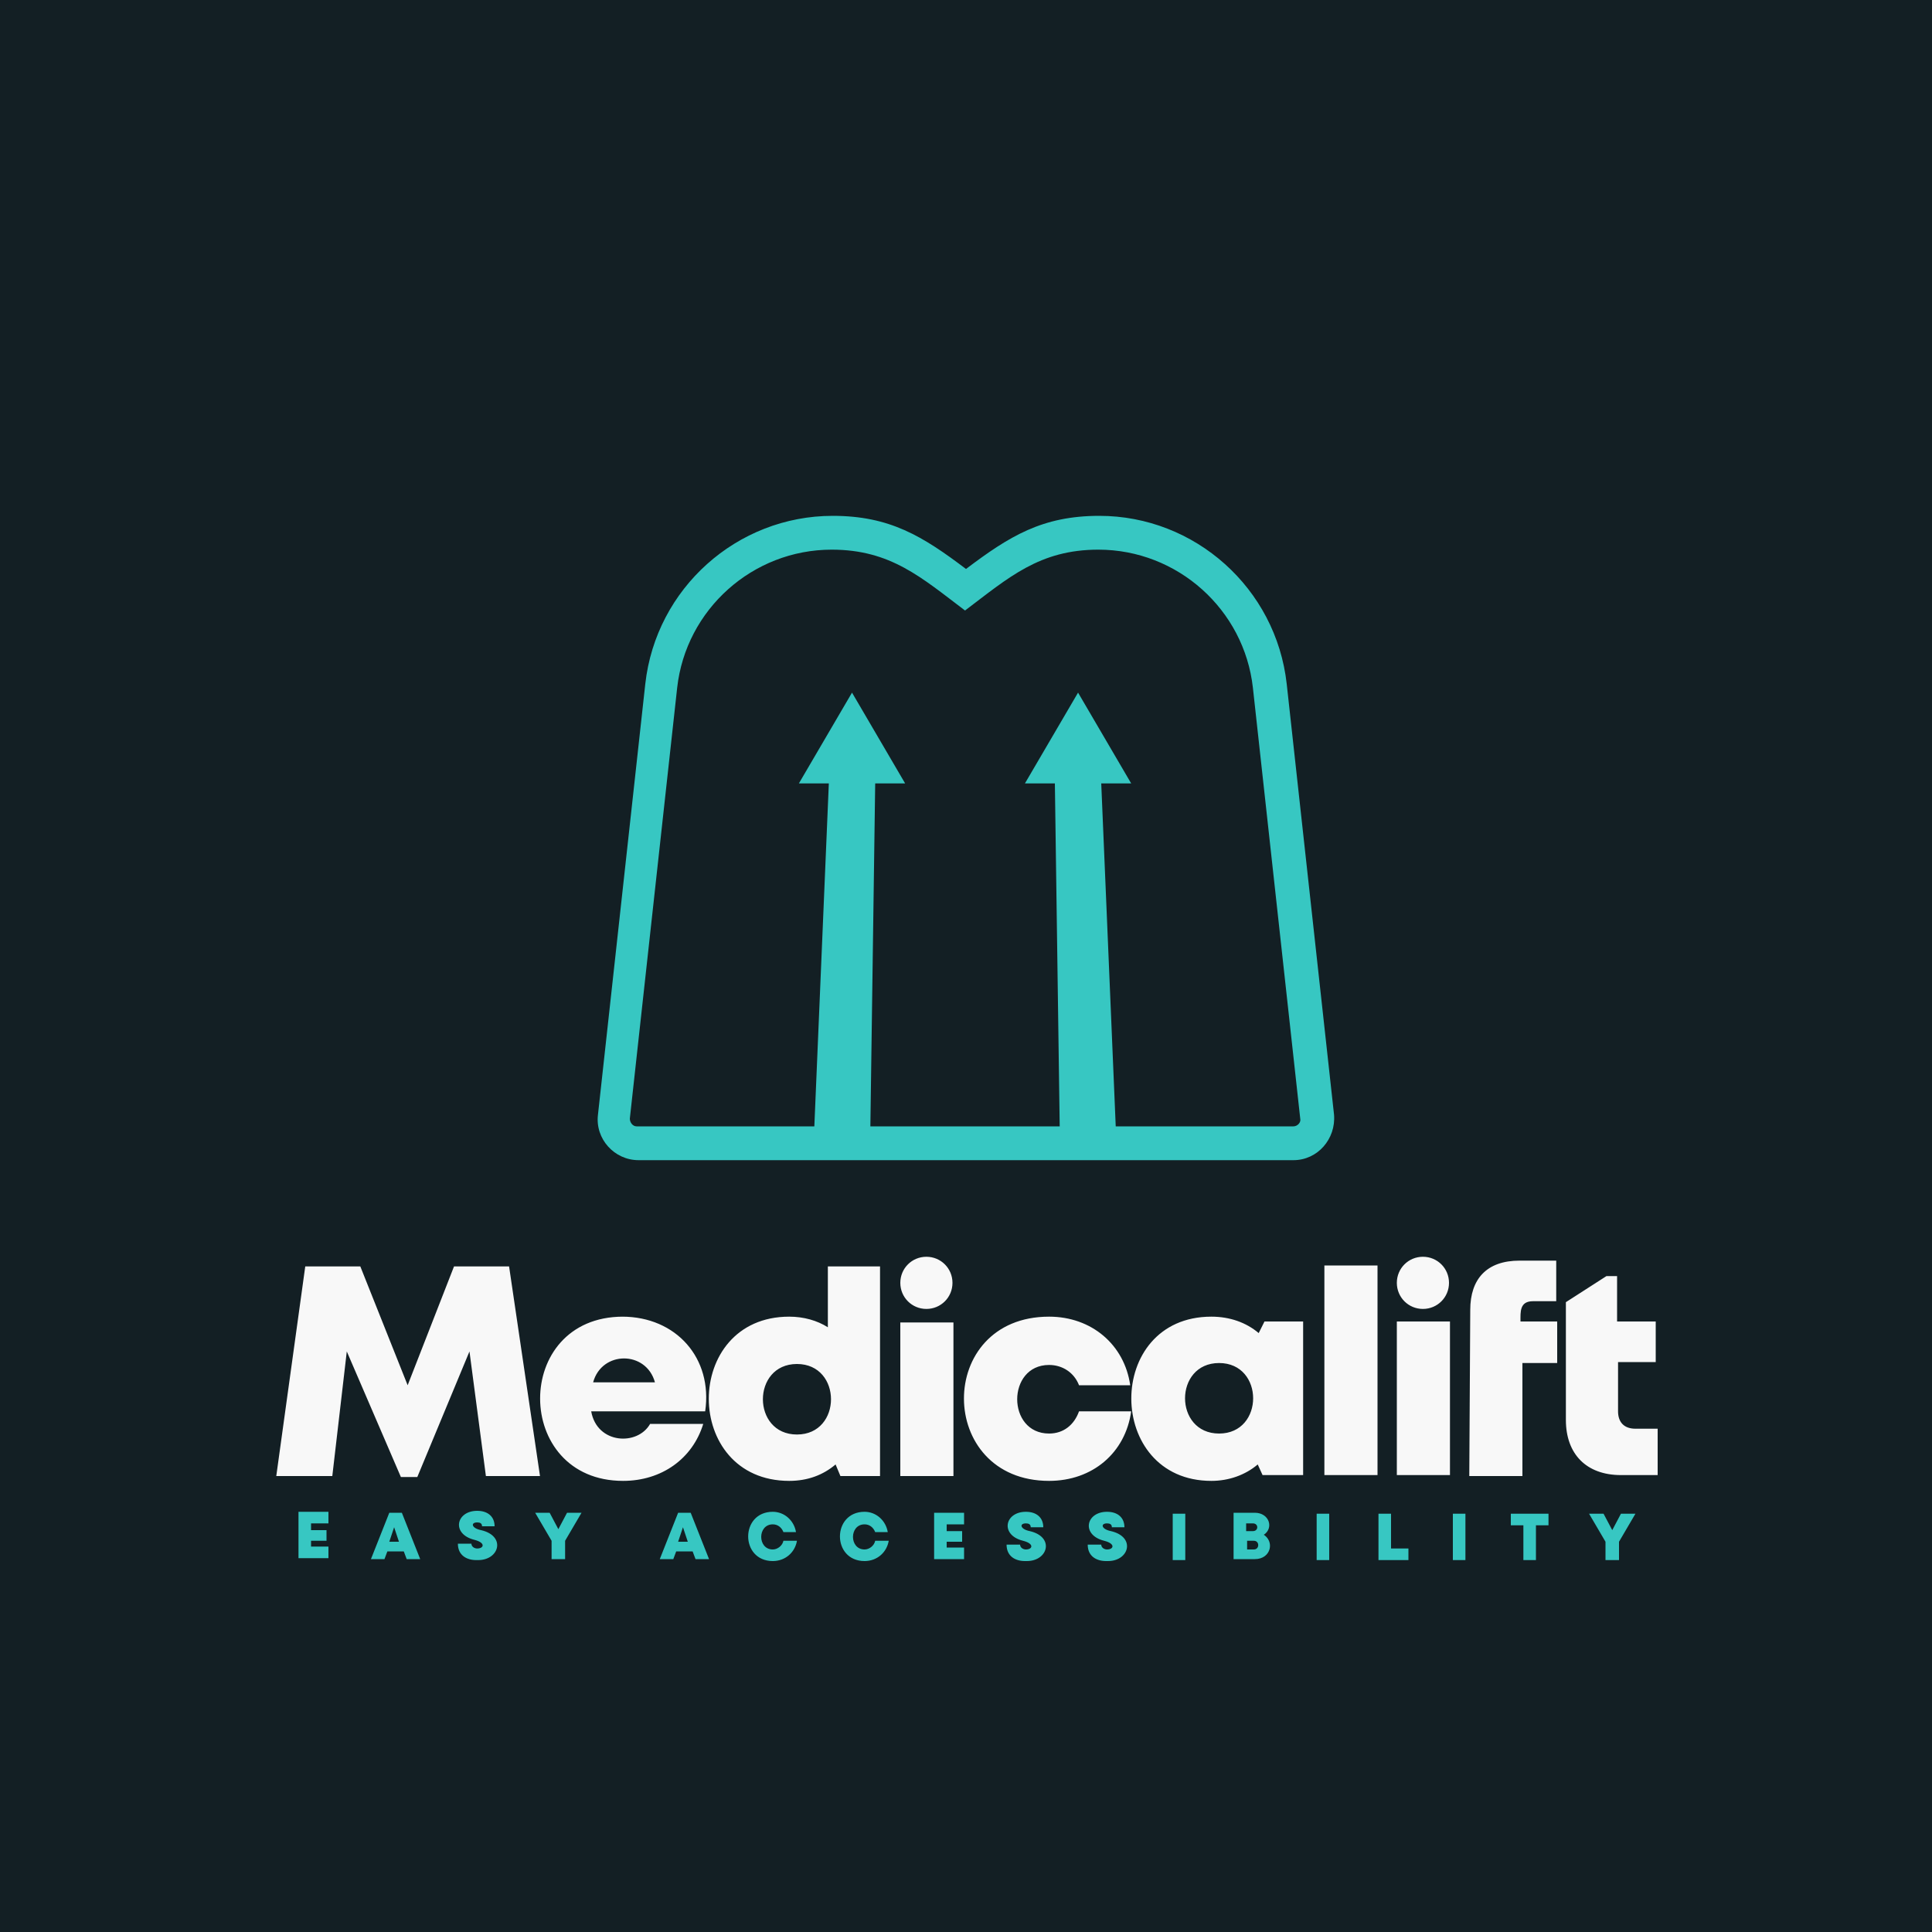
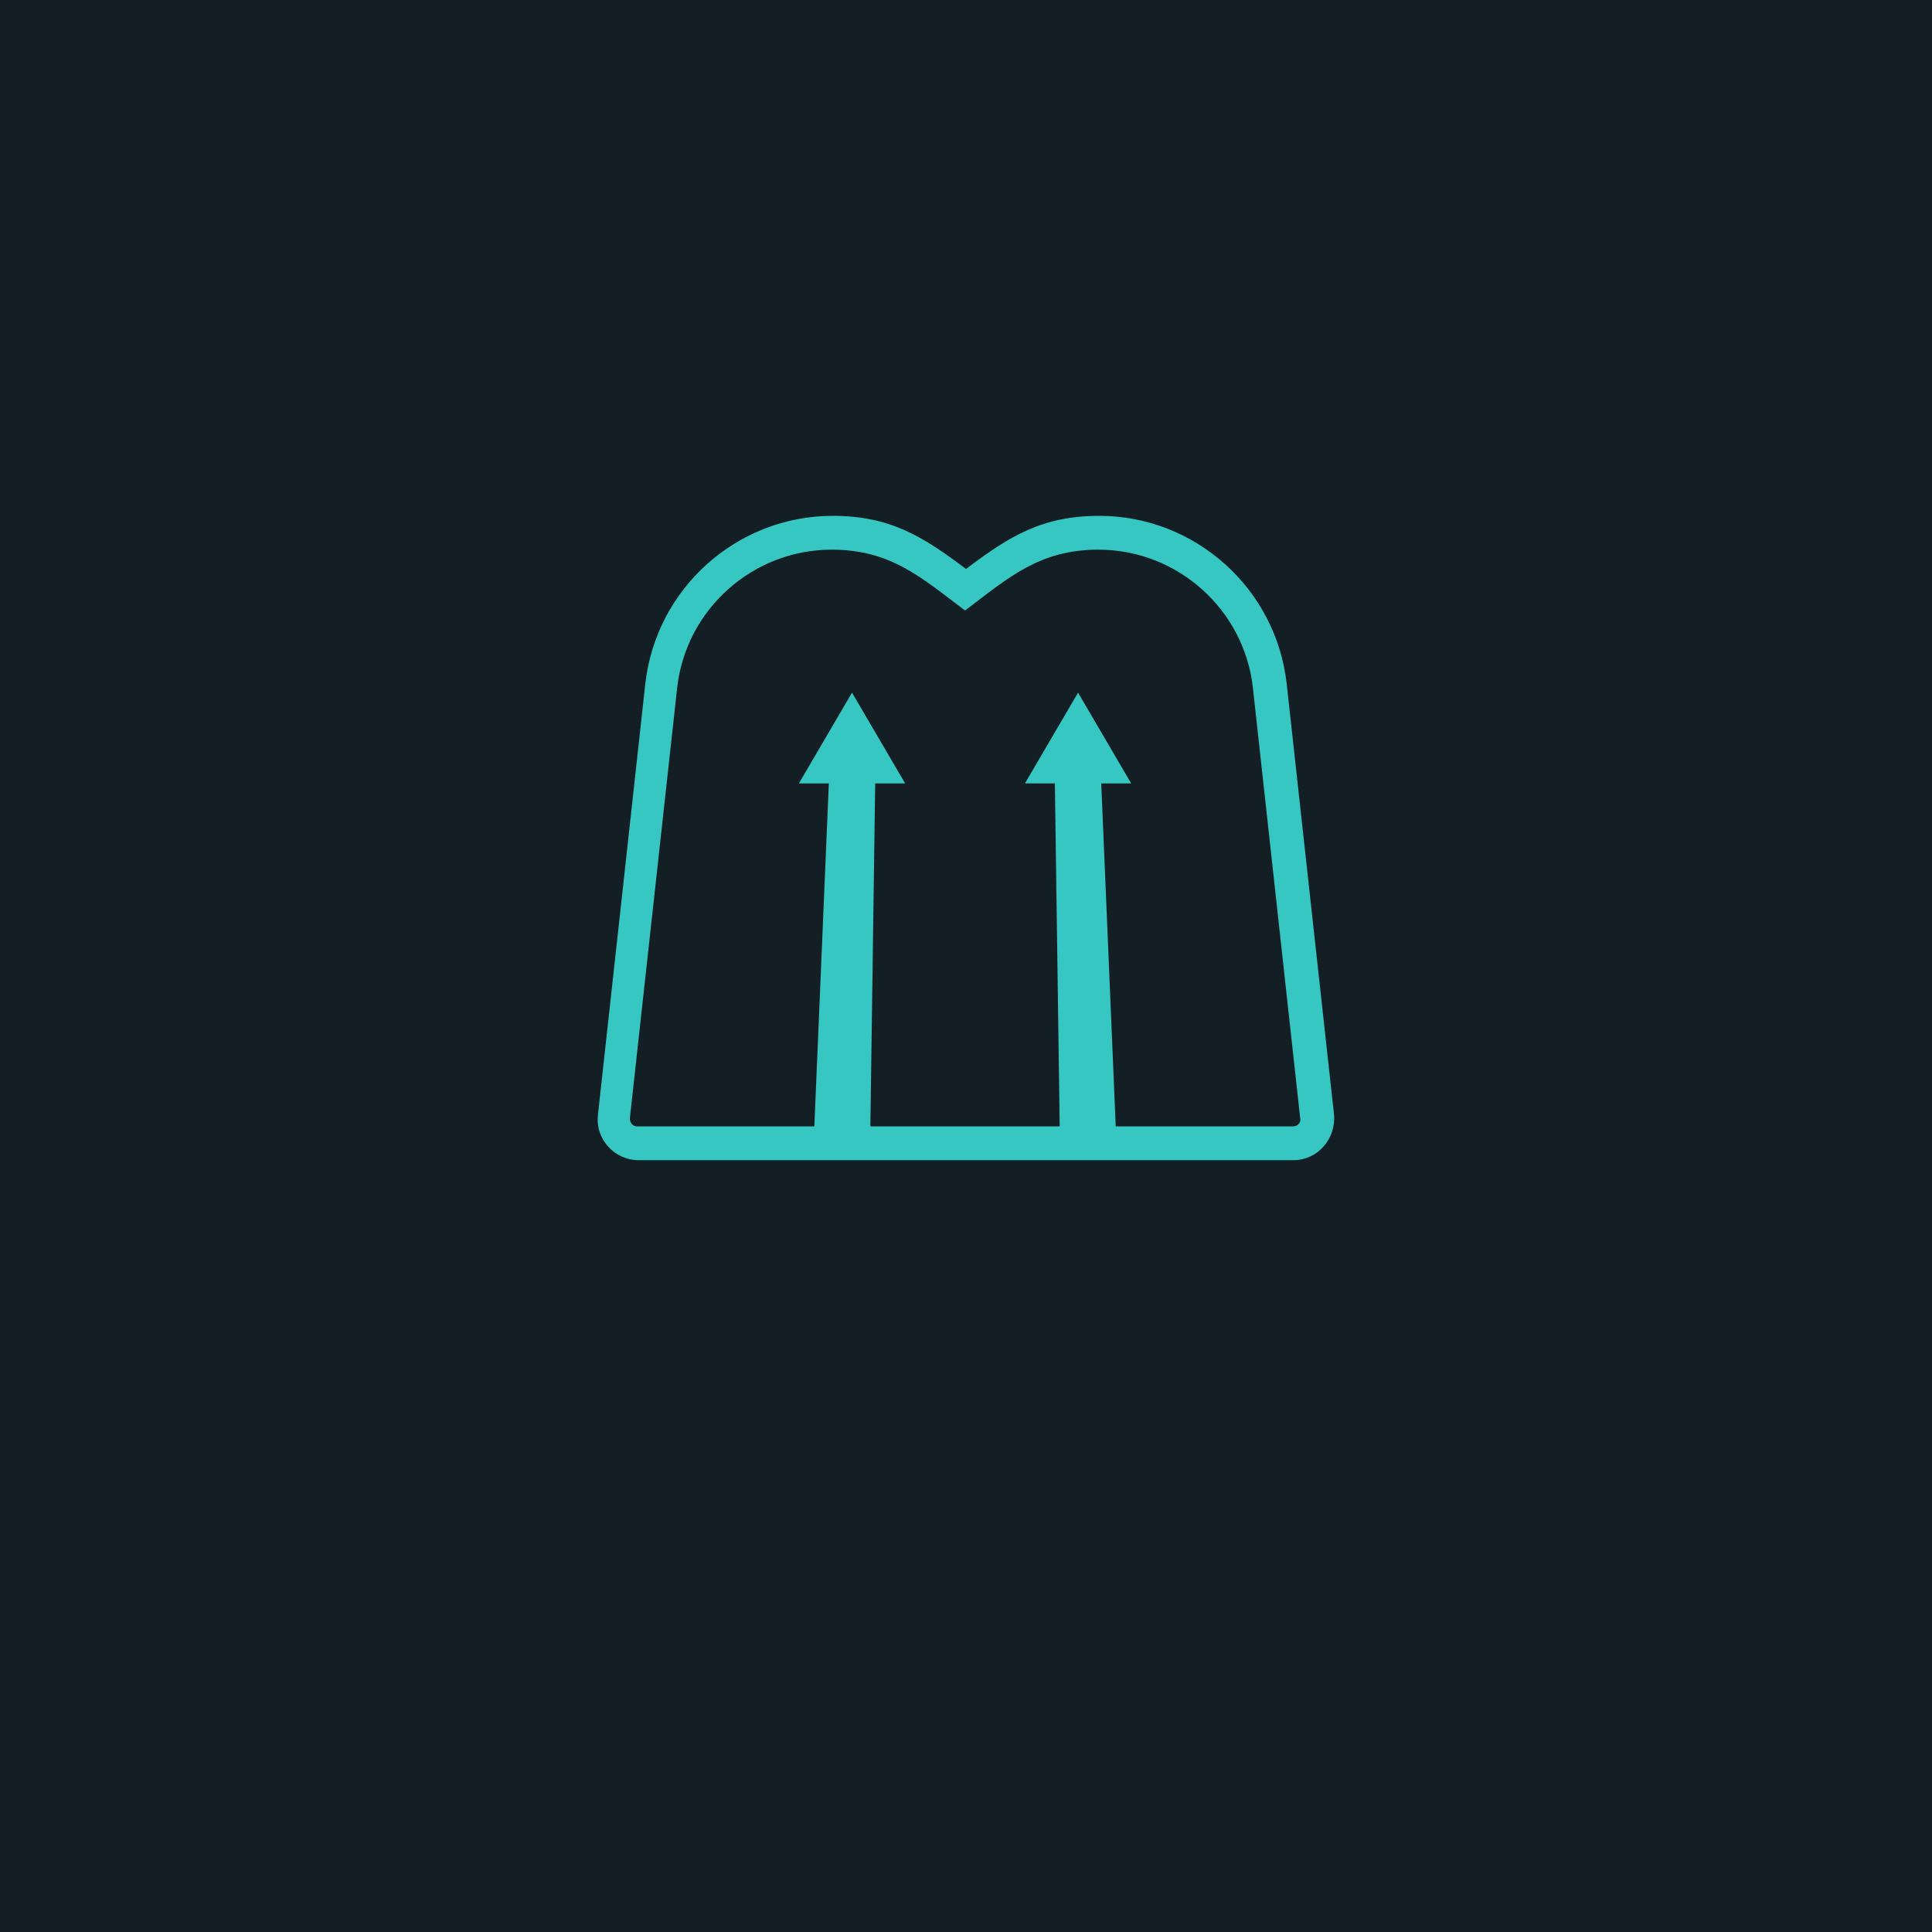
<svg xmlns="http://www.w3.org/2000/svg" xml:space="preserve" width="2000px" height="2000px" version="1.1" style="shape-rendering:geometricPrecision; text-rendering:geometricPrecision; image-rendering:optimizeQuality; fill-rule:evenodd; clip-rule:evenodd" viewBox="0 0 2000 2000">
  <defs>
    <style type="text/css">
   
    .fil0 {fill:#131F24}
    .fil3 {fill:#37C7C2}
    .fil2 {fill:#37C7C2;fill-rule:nonzero}
    .fil1 {fill:#F8F8F8;fill-rule:nonzero}
   
  </style>
  </defs>
  <g id="Layer_x0020_1">
    <polygon class="fil0" points="0,-5 2000,-5 2000,2005 0,2005 " />
-     <path class="fil1" d="M559 1528l-32 -217 -57 0 -48 123 -49 -123 -57 0 -30 217 58 0 15 -129 56 130 17 0 54 -130 17 129 57 0zm86 -165c-115,0 -114,170 0,170 40,0 72,-23 83,-59l-55 0c-13,23 -55,21 -61,-13l118 0c8,-55 -30,-98 -86,-98zm33 68l-64 0c9,-33 55,-33 64,0zm179 -120l0 63c-11,-7 -25,-11 -40,-11 -111,0 -111,170 0,170 19,0 35,-6 48,-17l5 12 41 0 0 -217 -54 0zm-32 174c-47,0 -47,-73 0,-73 47,0 47,73 0,73zm107 43l55 0 0 -159 -55 0 0 159zm154 5c45,0 79,-29 85,-72l-54 0c-5,14 -16,23 -31,23 -44,0 -44,-71 0,-71 14,0 26,8 31,21l53 0c-6,-42 -40,-71 -84,-71 -118,0 -117,170 0,170zm223 -165l-6 12c-13,-11 -30,-17 -49,-17 -111,0 -110,170 0,170 18,0 35,-6 48,-17l5 11 42 0 0 -159 -41 0zm-47 116c-47,0 -47,-73 0,-73 47,0 47,73 0,73zm109 43l55 0 0 -217 -55 0 0 217zm75 0l55 0 0 -159 -55 0 0 159zm166 -159l-38 0c0,-10 -1,-21 13,-21l24 0 0 -42 -38 0c-34,0 -51,19 -51,51l-1 172 55 0 0 -117 36 0 0 -42zm81 111c-12,0 -18,-7 -18,-18l0 -51 39 0 0 -42 -40 0 0 -47 -11 0 -42 27 0 122c0,35 21,57 57,57l38 0 0 -48 -21 0zm-734 -178c15,0 27,12 27,27 0,15 -12,27 -27,27 -15,0 -27,-12 -27,-27 0,-15 12,-27 27,-27zm514 0c15,0 27,12 27,27 0,15 -12,27 -27,27 -15,0 -27,-12 -27,-27 0,-15 12,-27 27,-27z" />
-     <path class="fil2" d="M322 1602l0 -7 16 0 0 -11 -16 0 0 -7 18 0 0 -12 -31 0 0 48 31 0 0 -12 -18 0zm98 12l15 0 -19 -48 -13 0 -19 48 14 0 3 -8 17 0 3 8zm-6 -18l-11 0 5 -15 5 15zm81 19c22,0 29,-25 3,-31 -10,-2 -11,-8 -4,-8 3,0 5,1 5,4l13 0c0,-10 -7,-16 -18,-16 -22,0 -27,24 -3,30 12,3 10,9 3,9 -3,0 -6,-2 -6,-5l-14 0c0,12 9,17 19,17zm107 -49l-15 0 -9 17 -9 -17 -15 0 17 29 0 19 14 0 0 -19 17 -29zm117 48l15 0 -19 -48 -13 0 -19 48 14 0 3 -8 17 0 3 8zm-6 -18l-11 0 5 -15 5 15zm87 20c13,0 23,-9 25,-21l-14 0c-1,5 -6,9 -11,9 -16,0 -16,-26 0,-26 5,0 9,3 11,8l13 0c-2,-12 -12,-21 -24,-21 -34,0 -34,51 0,51zm95 0c13,0 23,-9 25,-21l-14 0c-1,5 -6,9 -11,9 -16,0 -16,-26 0,-26 5,0 9,3 11,8l13 0c-2,-12 -12,-21 -24,-21 -34,0 -34,51 0,51zm85 -13l0 -7 16 0 0 -11 -16 0 0 -7 18 0 0 -12 -31 0 0 48 31 0 0 -12 -18 0zm83 13c22,0 29,-25 3,-31 -10,-2 -11,-8 -4,-8 3,0 5,1 5,4l13 0c0,-10 -7,-16 -18,-16 -22,0 -27,24 -3,30 12,3 10,9 3,9 -3,0 -6,-2 -6,-5l-14 0c0,12 9,17 19,17zm84 0c22,0 29,-25 3,-31 -10,-2 -11,-8 -4,-8 3,0 5,1 5,4l13 0c0,-10 -7,-16 -18,-16 -22,0 -27,24 -3,30 12,3 10,9 3,9 -3,0 -6,-2 -6,-5l-14 0c0,12 9,17 19,17zm67 -1l13 0 0 -48 -13 0 0 48zm94 -26c11,-7 6,-23 -9,-23l-22 0 0 48 22 0c17,0 21,-19 8,-26zm-11 -4l-7 0 0 -8 7 0c6,0 6,8 0,8zm1 19l-7 0 0 -9 7 0c6,0 6,9 0,9zm65 11l13 0 0 -48 -13 0 0 48zm77 -12l0 -36 -13 0 0 48 31 0 0 -12 -17 0zm64 12l13 0 0 -48 -13 0 0 48zm100 -48l-40 0 0 12 13 0 0 36 13 0 0 -36 13 0 0 -12zm89 0l-15 0 -9 17 -9 -17 -15 0 17 29 0 19 14 0 0 -19 17 -29z" />
    <path class="fil3" d="M1339 1201c25,0 44,-22 42,-47l-49 -446c-11,-99 -95,-174 -194,-174 -59,0 -93,21 -138,55 -45,-34 -79,-55 -138,-55 -99,0 -183,75 -194,174l-49 446c-3,25 17,47 42,47l678 0zm0 -35c4,0 8,-4 7,-8l-49 -446c-9,-81 -78,-143 -160,-143 -61,0 -93,29 -138,63 -45,-34 -77,-63 -138,-63 -82,0 -151,62 -160,143l-49 446c0,4 3,8 7,8l184 0 15 -355 -31 0 55 -94 55 94 -31 0 -5 355 196 0 -5 -355 -31 0 55 -94 55 94 -31 0 15 355 184 0z" />
  </g>
</svg>